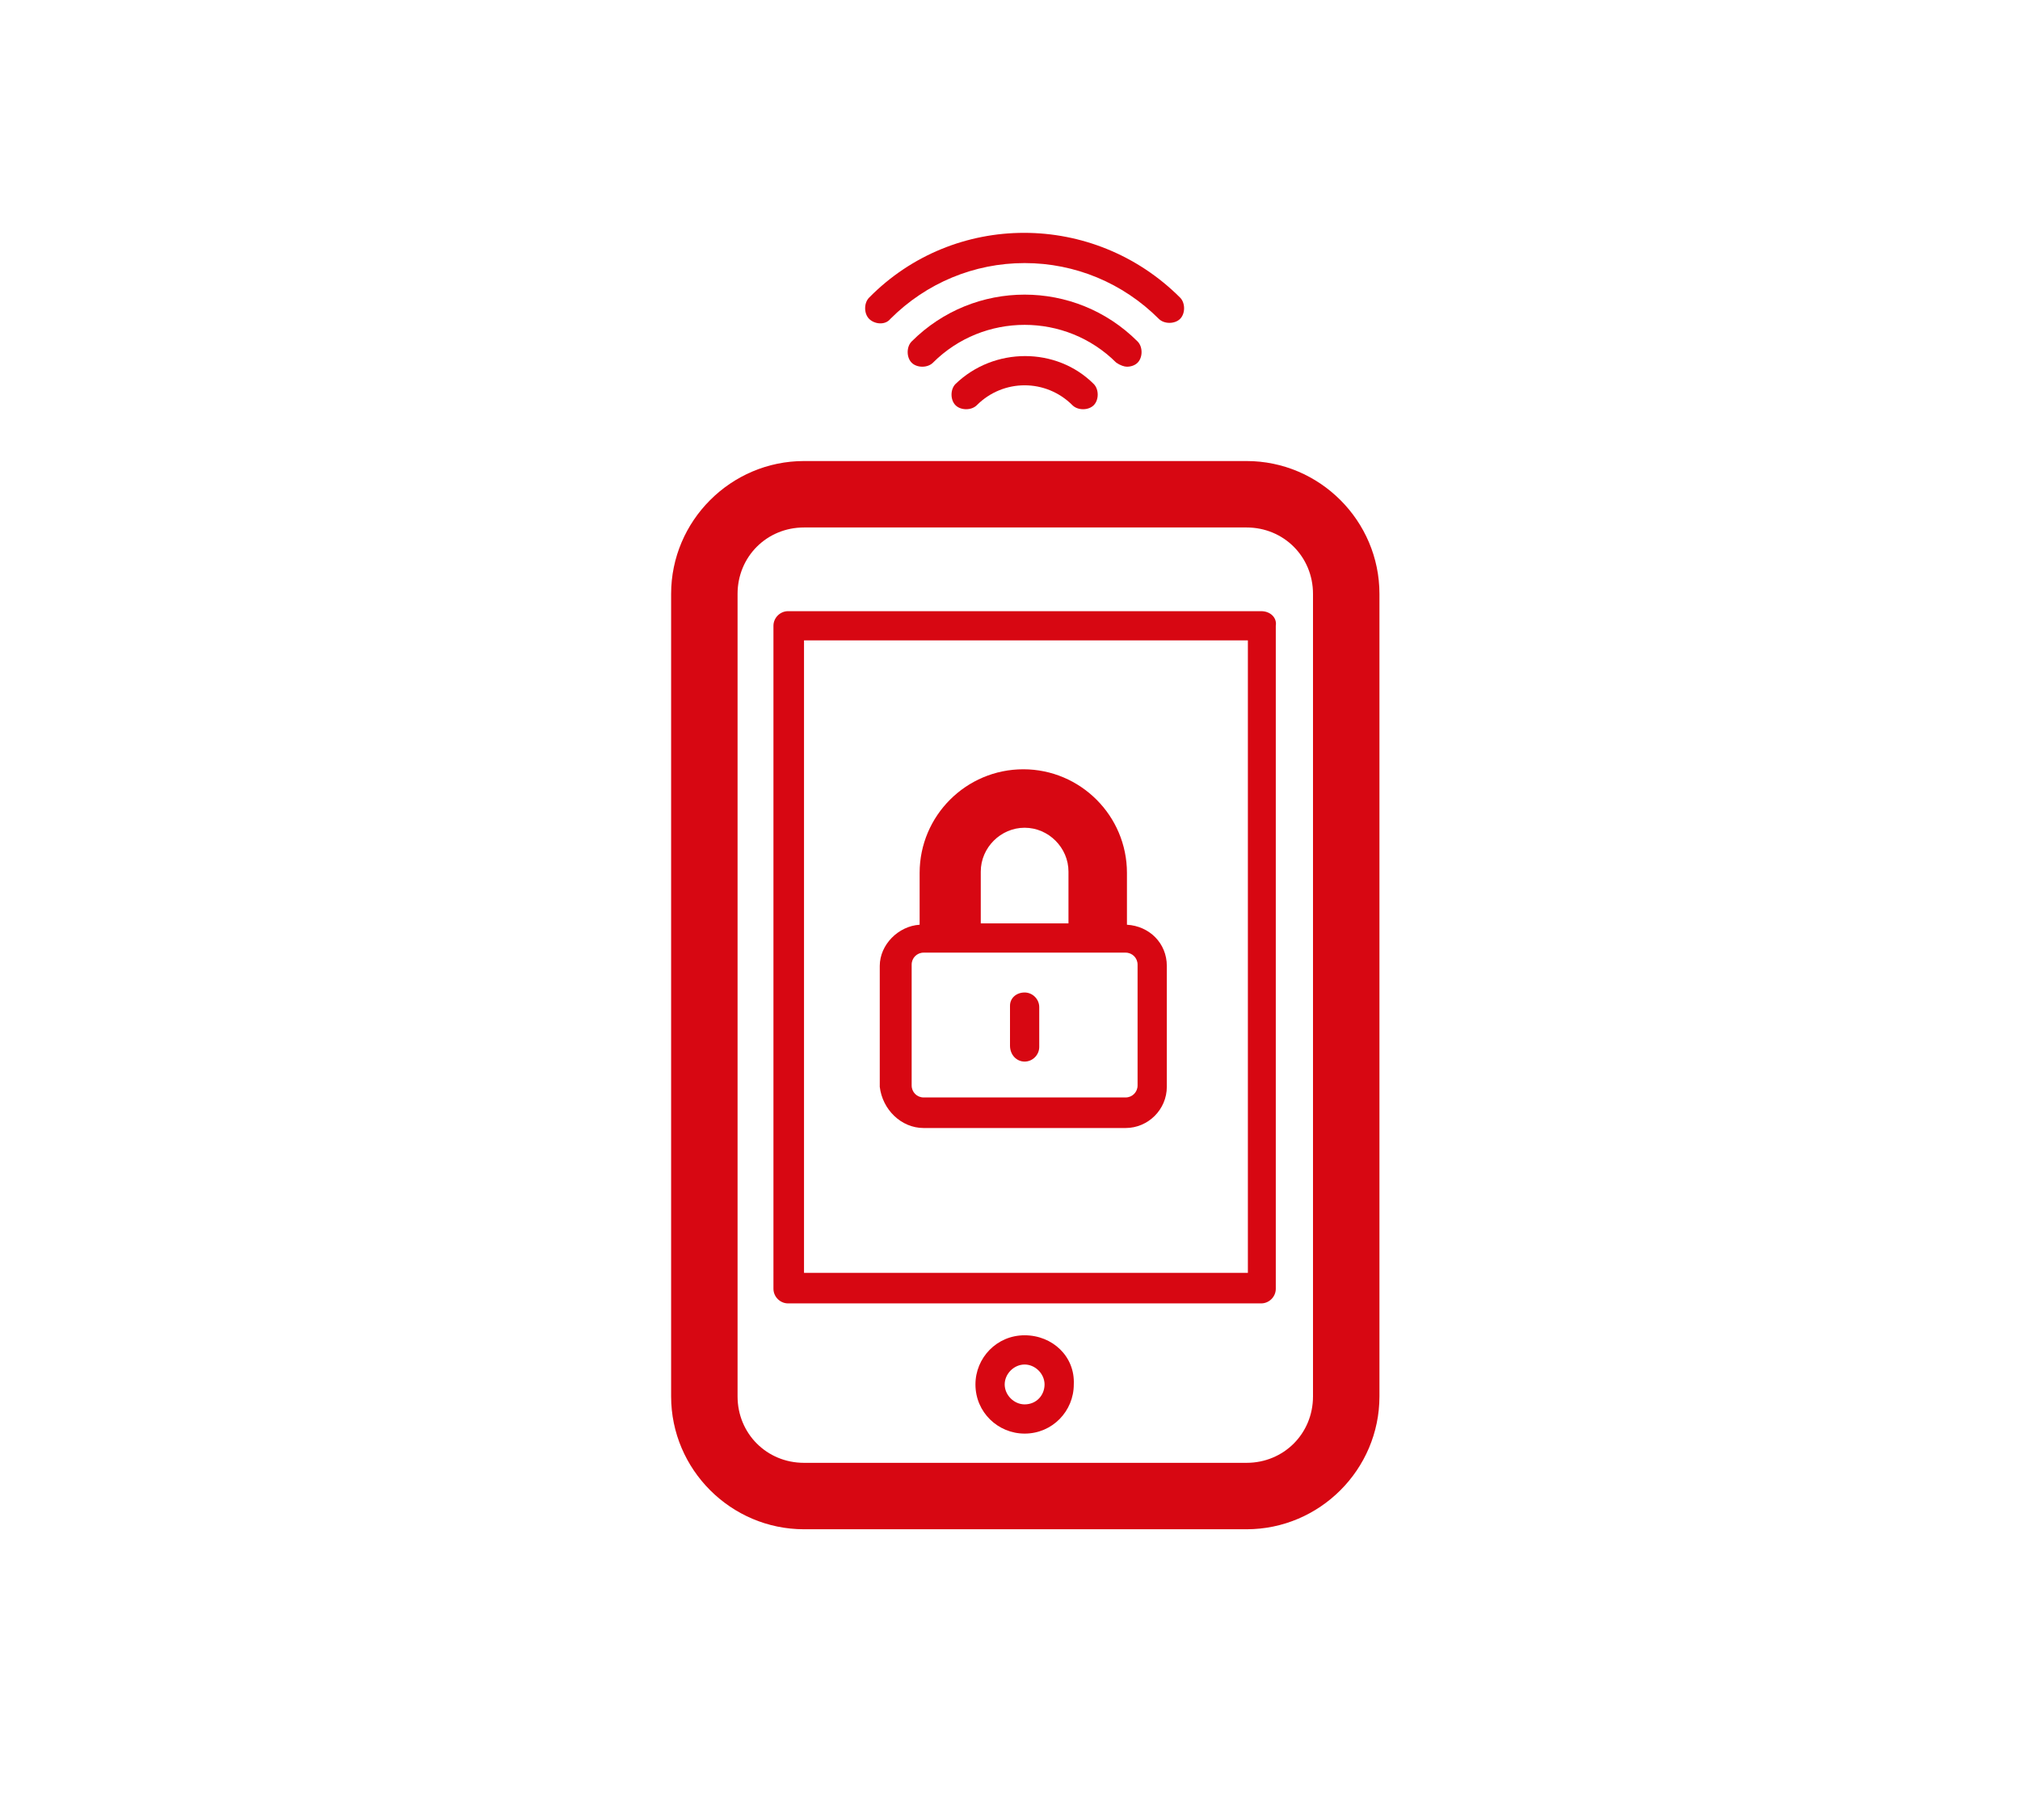
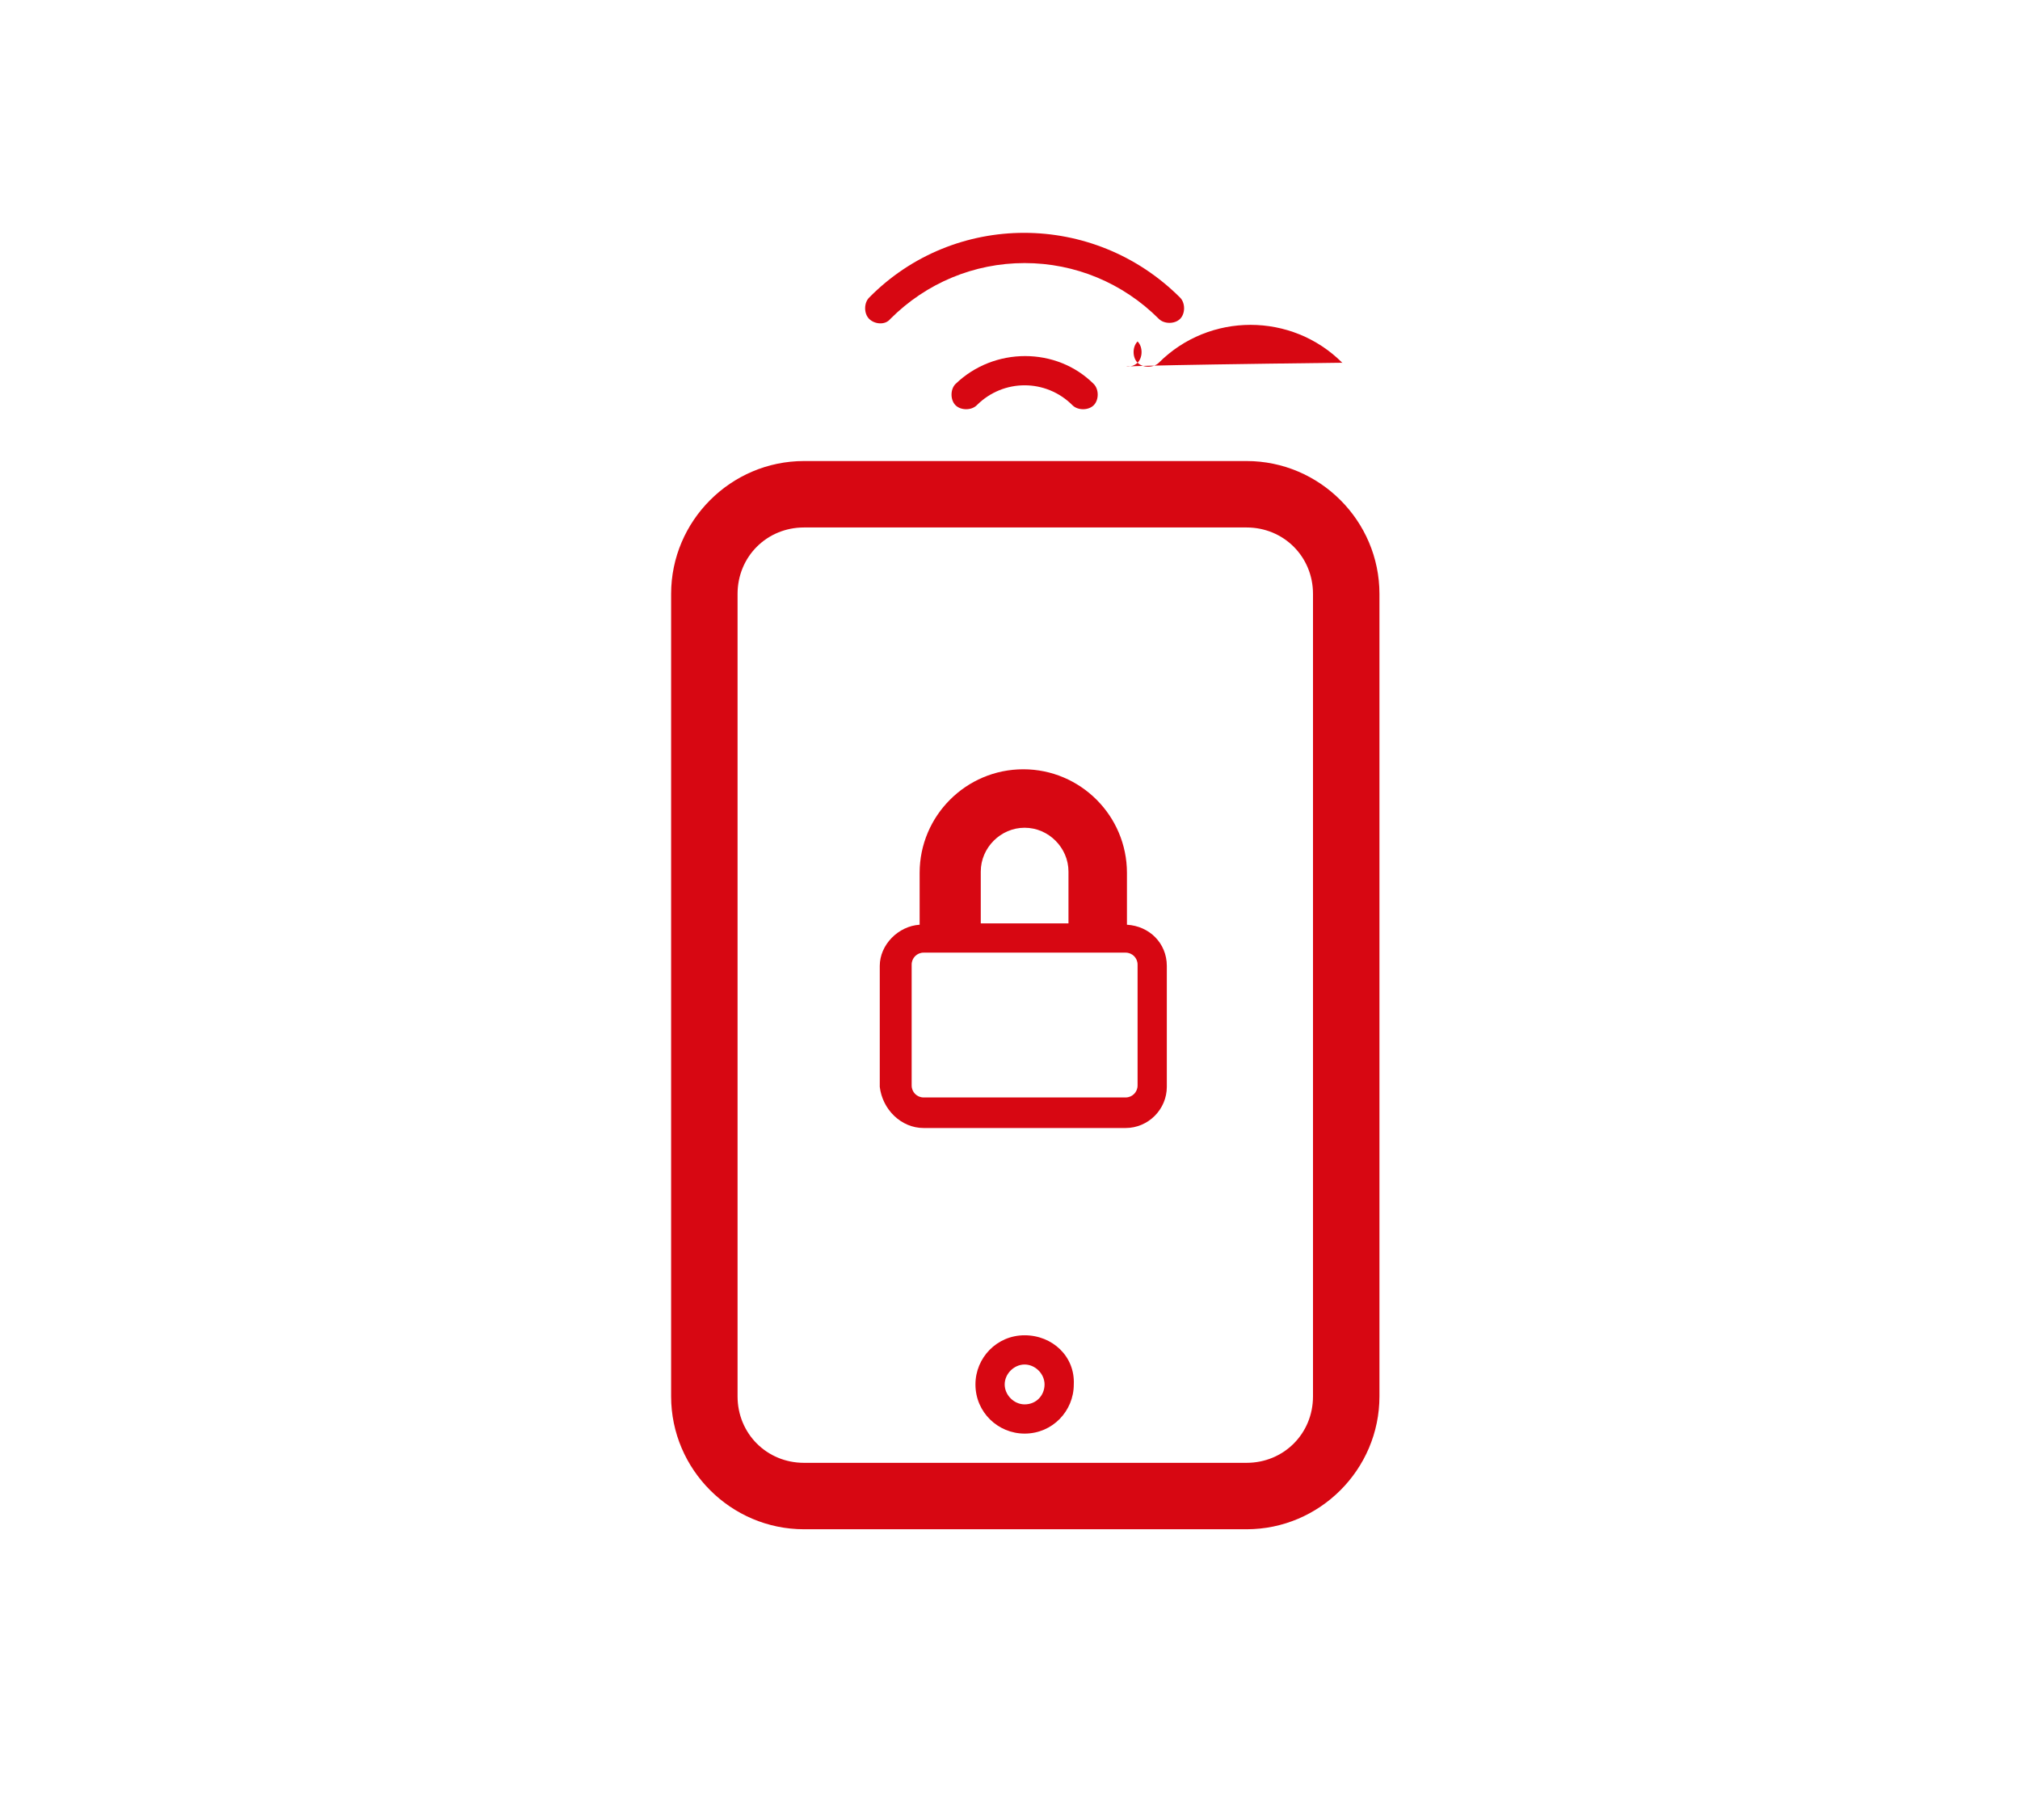
<svg xmlns="http://www.w3.org/2000/svg" fill="#D70712" version="1.1" x="0px" y="0px" viewBox="0 0 152 137" style="enable-background:new 0 0 152 137;" xml:space="preserve">
  <g>
    <path d="M93.8,34.7H60.5c-5.5,0-10,4.5-10,10v60.4c0,5.5,4.5,10,10,10h33.3c5.5,0,10-4.5,10-10V44.7   C103.8,39.2,99.3,34.7,93.8,34.7z M98.8,105.1c0,2.8-2.2,5-5,5H60.5c-2.8,0-5-2.2-5-5V44.7c0-2.8,2.2-5,5-5h33.3c2.8,0,5,2.2,5,5   V105.1z" />
-     <path d="M94.9,46H59.3c-0.6,0-1.1,0.5-1.1,1.1V97c0,0.6,0.5,1.1,1.1,1.1h35.6c0.6,0,1.1-0.5,1.1-1.1V47.1   C96.1,46.5,95.6,46,94.9,46z M93.8,95.8H60.5V48.2h33.4V95.8z" />
-     <path d="M84.8,27.6c0.3,0,0.6-0.1,0.8-0.3c0.4-0.4,0.4-1.2,0-1.6c-4.7-4.7-12.3-4.7-17,0c-0.4,0.4-0.4,1.2,0,1.6s1.2,0.4,1.6,0   c3.8-3.8,10-3.8,13.8,0C84.3,27.5,84.6,27.6,84.8,27.6z" />
+     <path d="M84.8,27.6c0.3,0,0.6-0.1,0.8-0.3c0.4-0.4,0.4-1.2,0-1.6c-0.4,0.4-0.4,1.2,0,1.6s1.2,0.4,1.6,0   c3.8-3.8,10-3.8,13.8,0C84.3,27.5,84.6,27.6,84.8,27.6z" />
    <path d="M67,24c2.7-2.7,6.3-4.2,10.1-4.2c3.8,0,7.4,1.5,10.1,4.2c0.2,0.2,0.5,0.3,0.8,0.3s0.6-0.1,0.8-0.3c0.4-0.4,0.4-1.2,0-1.6   c-6.5-6.5-17-6.5-23.4,0c-0.4,0.4-0.4,1.2,0,1.6S66.6,24.5,67,24z" />
    <path d="M71.9,28.9c-0.4,0.4-0.4,1.2,0,1.6s1.2,0.4,1.6,0c2-2,5.2-2,7.2,0c0.2,0.2,0.5,0.3,0.8,0.3s0.6-0.1,0.8-0.3   c0.4-0.4,0.4-1.2,0-1.6C79.5,26.1,74.8,26.1,71.9,28.9z" />
    <path d="M77.1,100.5c-2.1,0-3.7,1.7-3.7,3.7c0,2.1,1.7,3.7,3.7,3.7c2.1,0,3.7-1.7,3.7-3.7C80.9,102.1,79.2,100.5,77.1,100.5z    M77.1,105.7c-0.8,0-1.5-0.7-1.5-1.5s0.7-1.5,1.5-1.5s1.5,0.7,1.5,1.5S78,105.7,77.1,105.7z" />
    <path d="M69.5,84.9h15.2c1.7,0,3.1-1.4,3.1-3.1v-9.1c0-1.7-1.3-3-3-3.1v-3.9c0-4.3-3.5-7.8-7.8-7.8s-7.8,3.5-7.8,7.8v3.9   c-1.6,0.1-3,1.5-3,3.1v9.1C66.4,83.5,67.8,84.9,69.5,84.9z M77.1,62.3c1.8,0,3.3,1.5,3.3,3.3v3.9h-6.6v-3.9   C73.8,63.8,75.3,62.3,77.1,62.3z M68.6,72.6c0-0.5,0.4-0.9,0.9-0.9h15.2c0.5,0,0.9,0.4,0.9,0.9v9.1c0,0.5-0.4,0.9-0.9,0.9H69.5   c-0.5,0-0.9-0.4-0.9-0.9V72.6z" />
-     <path d="M77.1,79.9c0.6,0,1.1-0.5,1.1-1.1v-3c0-0.6-0.5-1.1-1.1-1.1S76,75.1,76,75.7v3C76,79.4,76.5,79.9,77.1,79.9z" />
  </g>
</svg>